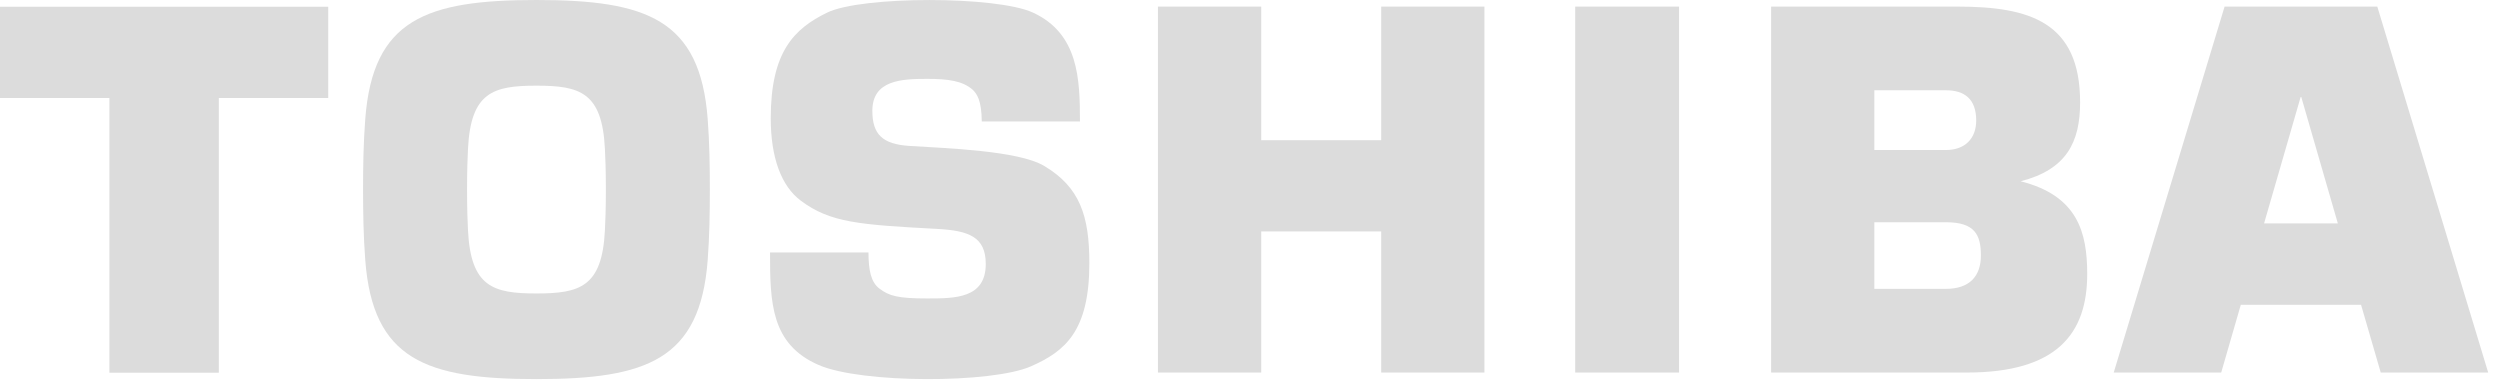
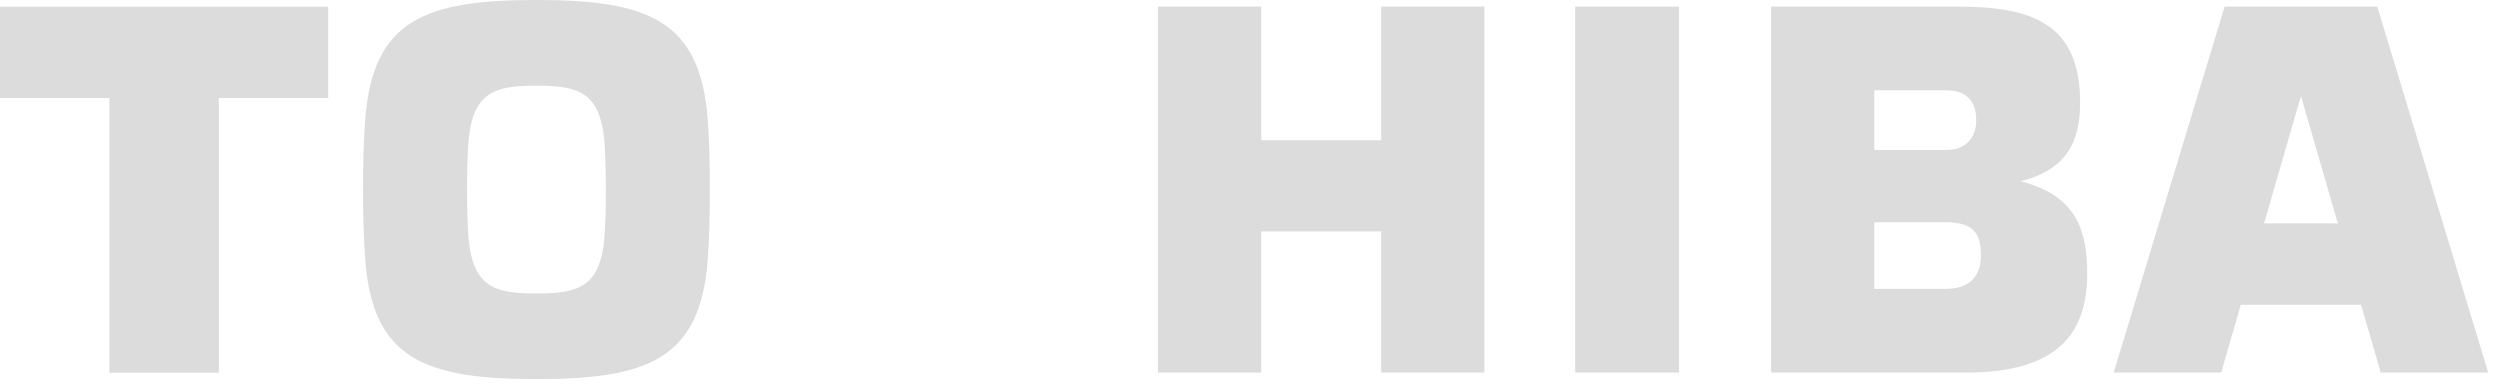
<svg xmlns="http://www.w3.org/2000/svg" width="181" height="28" viewBox="0 0 181 28" fill="none">
  <path d="M172.365 26.972H180.145L172.117 0.478L161.061 0.477L153.033 26.972H160.815L162.234 22.067H170.94L172.365 26.972V26.972ZM163.918 16.176L166.567 7.022H166.612L169.26 16.176H163.918Z" fill="#DCDCDC" />
  <path d="M38.839 27.447C46.828 27.447 50.69 26.04 51.237 18.831C51.368 17.115 51.393 15.354 51.393 13.722C51.395 12.095 51.368 10.332 51.237 8.617C50.69 1.405 46.828 0 38.839 0C30.85 0 26.99 1.405 26.445 8.617C26.312 10.332 26.285 12.095 26.285 13.722C26.287 15.354 26.312 17.115 26.445 18.831C26.99 26.04 30.85 27.447 38.839 27.447ZM33.815 13.722C33.815 12.267 33.851 11.407 33.883 10.769C34.085 6.679 35.7 6.202 38.839 6.202C41.98 6.202 43.595 6.679 43.795 10.769C43.827 11.407 43.865 12.267 43.865 13.722C43.865 15.181 43.827 16.043 43.795 16.679C43.595 20.77 41.98 21.247 38.839 21.247C35.7 21.247 34.085 20.77 33.883 16.679C33.851 16.043 33.815 15.181 33.815 13.722Z" fill="#DCDCDC" />
  <path d="M0 0.489V7.094H7.92V26.984H15.843V7.094H23.763V0.489H0Z" fill="#DCDCDC" />
  <path d="M121.564 26.972V0.477H114.045V26.972H121.564Z" fill="#DCDCDC" />
  <path d="M91.312 10.151V0.477H83.836V26.972H91.312V16.755H99.999V26.972H107.473V0.477H99.999V10.151H91.312Z" fill="#DCDCDC" />
  <path d="M146.293 13.125C149.623 12.274 150.6 10.284 150.6 7.409C150.6 1.586 146.937 0.478 141.728 0.478H128.229V26.972H142.397C148.92 26.972 151.114 24.162 151.114 19.84C151.114 16.826 150.425 14.167 146.293 13.124V13.125ZM135.702 16.09H140.886C142.98 16.09 143.417 17.007 143.417 18.499C143.417 19.993 142.597 20.913 140.886 20.913H135.702V16.09ZM135.702 6.536H140.886C142.239 6.536 143.077 7.178 143.077 8.723C143.077 10.046 142.248 10.861 140.886 10.861H135.702V6.536Z" fill="#DCDCDC" />
-   <path d="M55.75 18.278H62.877C62.884 19.563 63.048 20.422 63.672 20.896C64.381 21.431 65.016 21.608 67.122 21.608C69.148 21.608 71.369 21.608 71.369 19.111C71.369 17.143 70.128 16.694 67.838 16.572C62.159 16.271 60.105 16.11 57.991 14.539C56.549 13.468 55.802 11.383 55.802 8.563C55.802 3.767 57.475 2.085 59.889 0.911C62.379 -0.301 72.154 -0.301 74.785 0.911C78.093 2.435 78.189 5.734 78.189 8.795H71.08C71.067 7.234 70.716 6.794 70.43 6.503C69.691 5.849 68.639 5.71 67.122 5.71C65.284 5.71 63.158 5.793 63.158 8.024C63.158 9.727 63.895 10.438 65.827 10.564C68.482 10.733 73.713 10.901 75.577 12.001C78.192 13.547 78.869 15.64 78.869 19.053C78.869 23.987 77.104 25.435 74.647 26.52C71.812 27.772 62.343 27.772 59.265 26.423C55.82 24.921 55.75 21.928 55.75 18.278Z" fill="#DCDCDC" />
</svg>